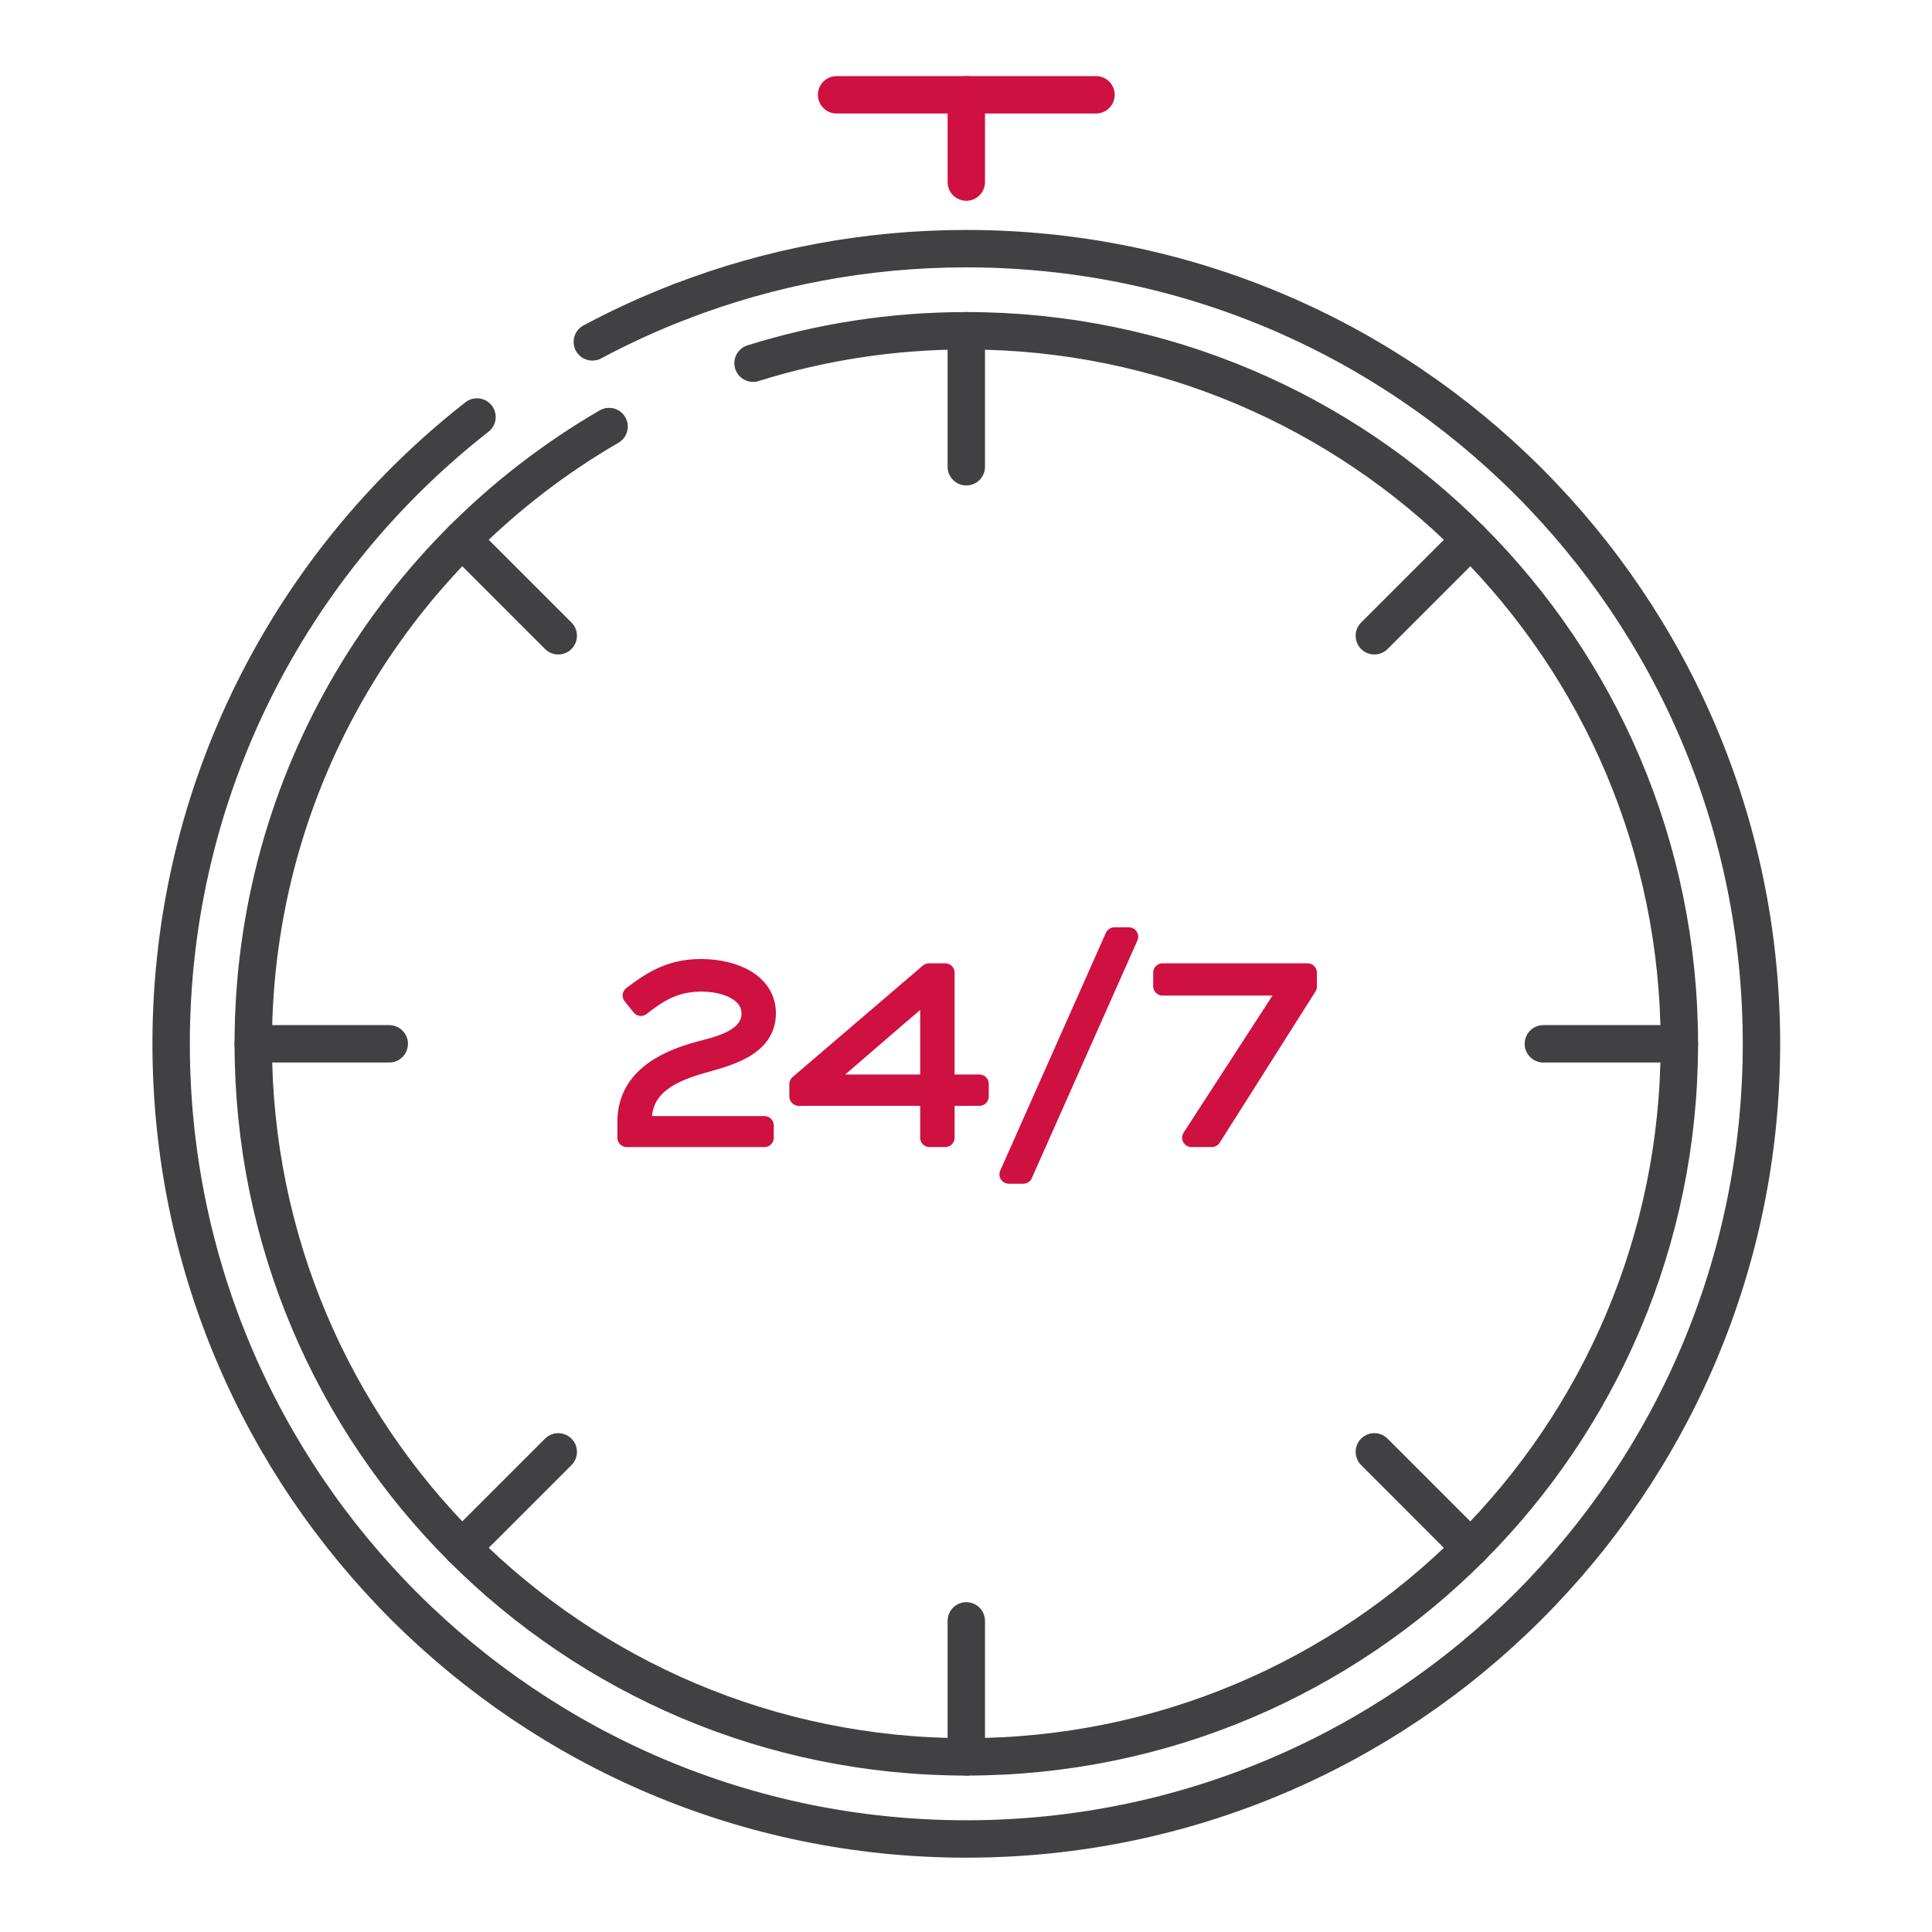
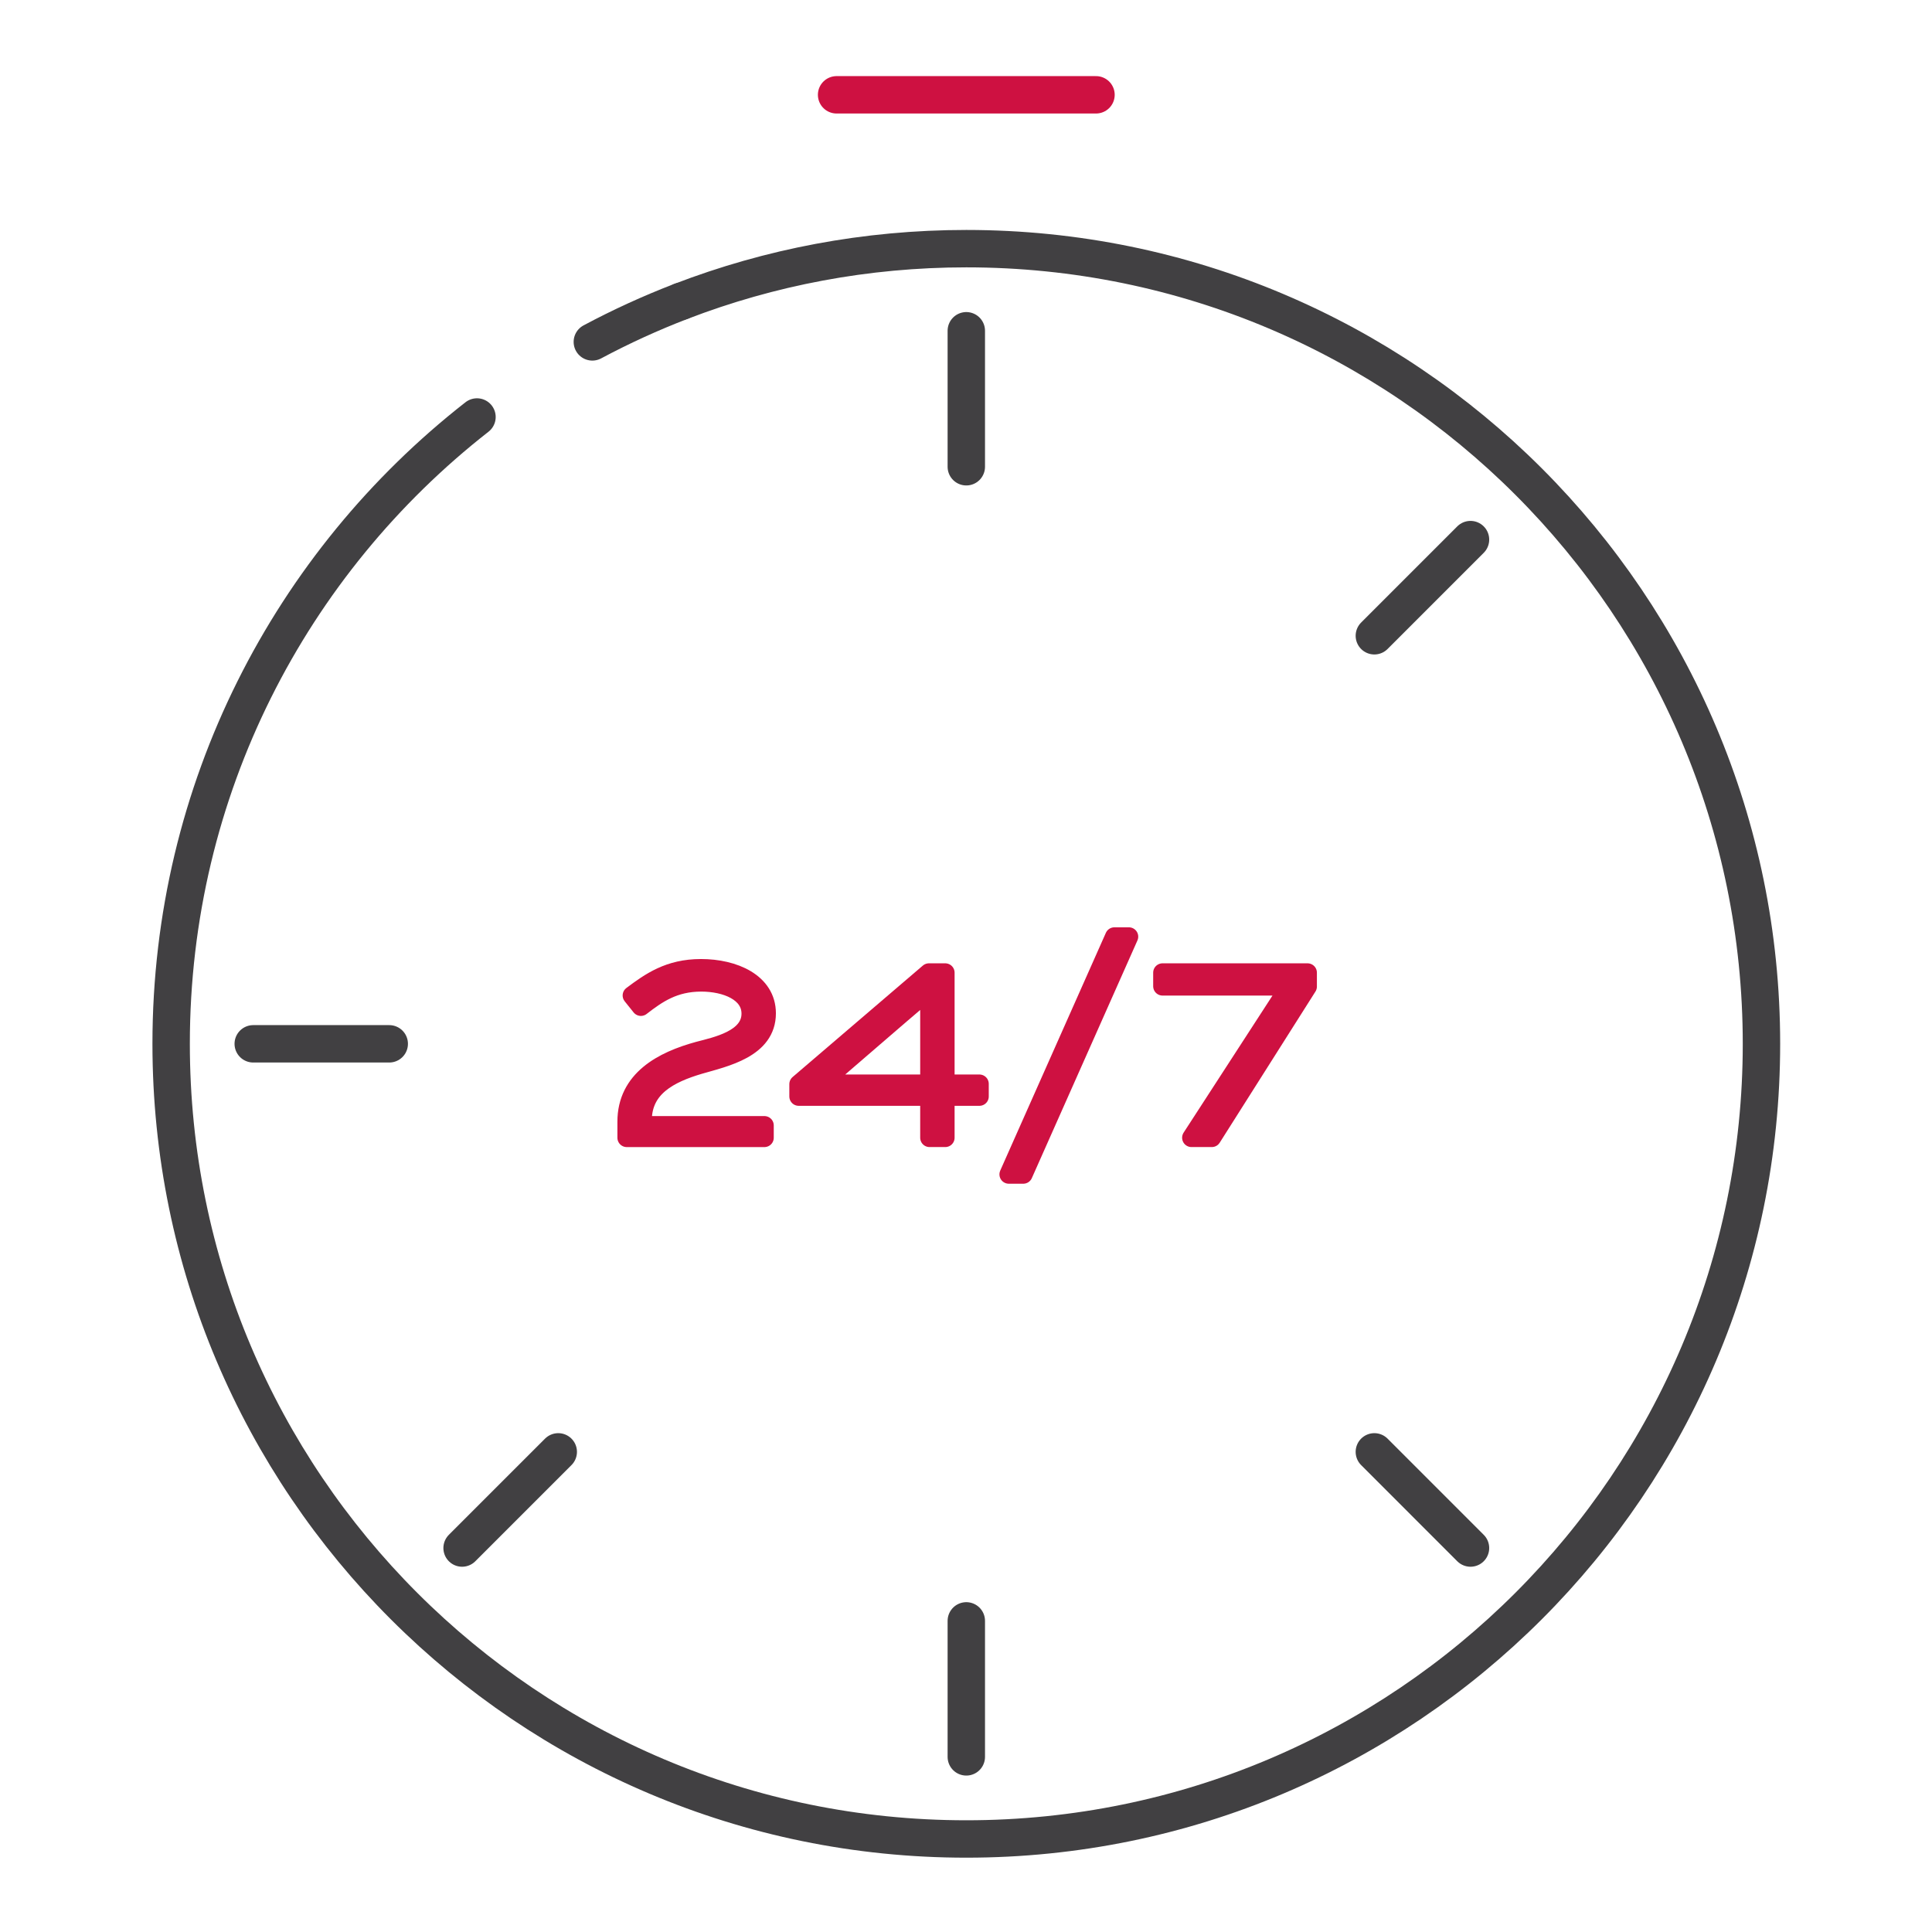
<svg xmlns="http://www.w3.org/2000/svg" version="1.1" id="Layer_1" x="0px" y="0px" viewBox="0 0 1080 1080" style="enable-background:new 0 0 1080 1080;" xml:space="preserve">
  <style type="text/css"> .st0{fill:none;stroke:#414042;stroke-width:20.908;stroke-linecap:round;stroke-linejoin:round;stroke-miterlimit:10;} .st1{fill:none;stroke:#CE1141;stroke-width:20.908;stroke-linecap:round;stroke-linejoin:round;stroke-miterlimit:10;} .st2{fill:#CE1141;stroke:#CE1141;stroke-width:10.454;stroke-linecap:round;stroke-linejoin:round;stroke-miterlimit:10;} </style>
  <path class="st0" d="M380.71,168.46C430.21,149.43,483.97,139,540.17,139c245.49,0,444.5,199.01,444.5,444.5 S785.66,1028,540.17,1028S95.67,828.99,95.67,583.5c0-142.33,66.9-269.04,170.97-350.4" />
  <path class="st0" d="M331.12,191.12c15.97-8.53,32.53-16.11,49.59-22.67" />
-   <path class="st0" d="M420.96,203.03c37.64-11.78,77.68-18.13,119.21-18.13c220.14,0,398.6,178.46,398.6,398.6 s-178.46,398.6-398.6,398.6s-398.6-178.46-398.6-398.6c0-147.38,79.98-276.07,198.91-345.05" />
-   <line class="st1" x1="540.17" y1="101.78" x2="540.17" y2="53" />
  <line class="st1" x1="467.66" y1="53" x2="612.67" y2="53" />
  <line class="st0" x1="540.17" y1="184.9" x2="540.17" y2="260.92" />
-   <line class="st0" x1="258.31" y1="301.64" x2="312.07" y2="355.4" />
  <line class="st0" x1="141.56" y1="583.5" x2="217.59" y2="583.5" />
  <line class="st0" x1="258.31" y1="865.36" x2="312.07" y2="811.6" />
  <line class="st0" x1="540.17" y1="982.1" x2="540.17" y2="906.08" />
  <line class="st0" x1="822.02" y1="865.36" x2="768.27" y2="811.6" />
-   <line class="st0" x1="938.77" y1="583.5" x2="862.75" y2="583.5" />
  <line class="st0" x1="822.02" y1="301.64" x2="768.27" y2="355.4" />
  <g>
    <path class="st2" d="M353.29,556.47c10.15-7.58,20.65-15.14,38.56-15.14c18.42,0,36.66,7.91,36.66,25.13 c0,19.79-23.24,24.61-37.53,28.75c-16.87,4.99-31.84,12.73-31.84,31.15v2.76h68.17v6.88h-76.95v-8.95 c0-23.58,19.97-34.09,40.11-39.59c9.81-2.58,29.26-6.54,29.26-20.83c0-12.05-13.95-17.55-27.72-17.55 c-15.32,0-24.61,6.54-33.74,13.6L353.29,556.47z" />
    <path class="st2" d="M547.5,612.93h-19.1v23.06h-8.78v-23.06h-73.15v-6.89l72.81-62.31h9.12v62.15h19.1V612.93z M459.03,605.87 h60.59v-51.3h-1.55c-19.28,16.35-39.76,34.25-59.04,50.78V605.87z" />
    <path class="st2" d="M572.01,656.48h-8.09l59.04-132.88h8.09L572.01,656.48z" />
    <path class="st2" d="M649.86,543.73h81.07v7.75l-53.53,84.51h-11.36l54.91-84.69h-71.09V543.73z" />
  </g>
</svg>